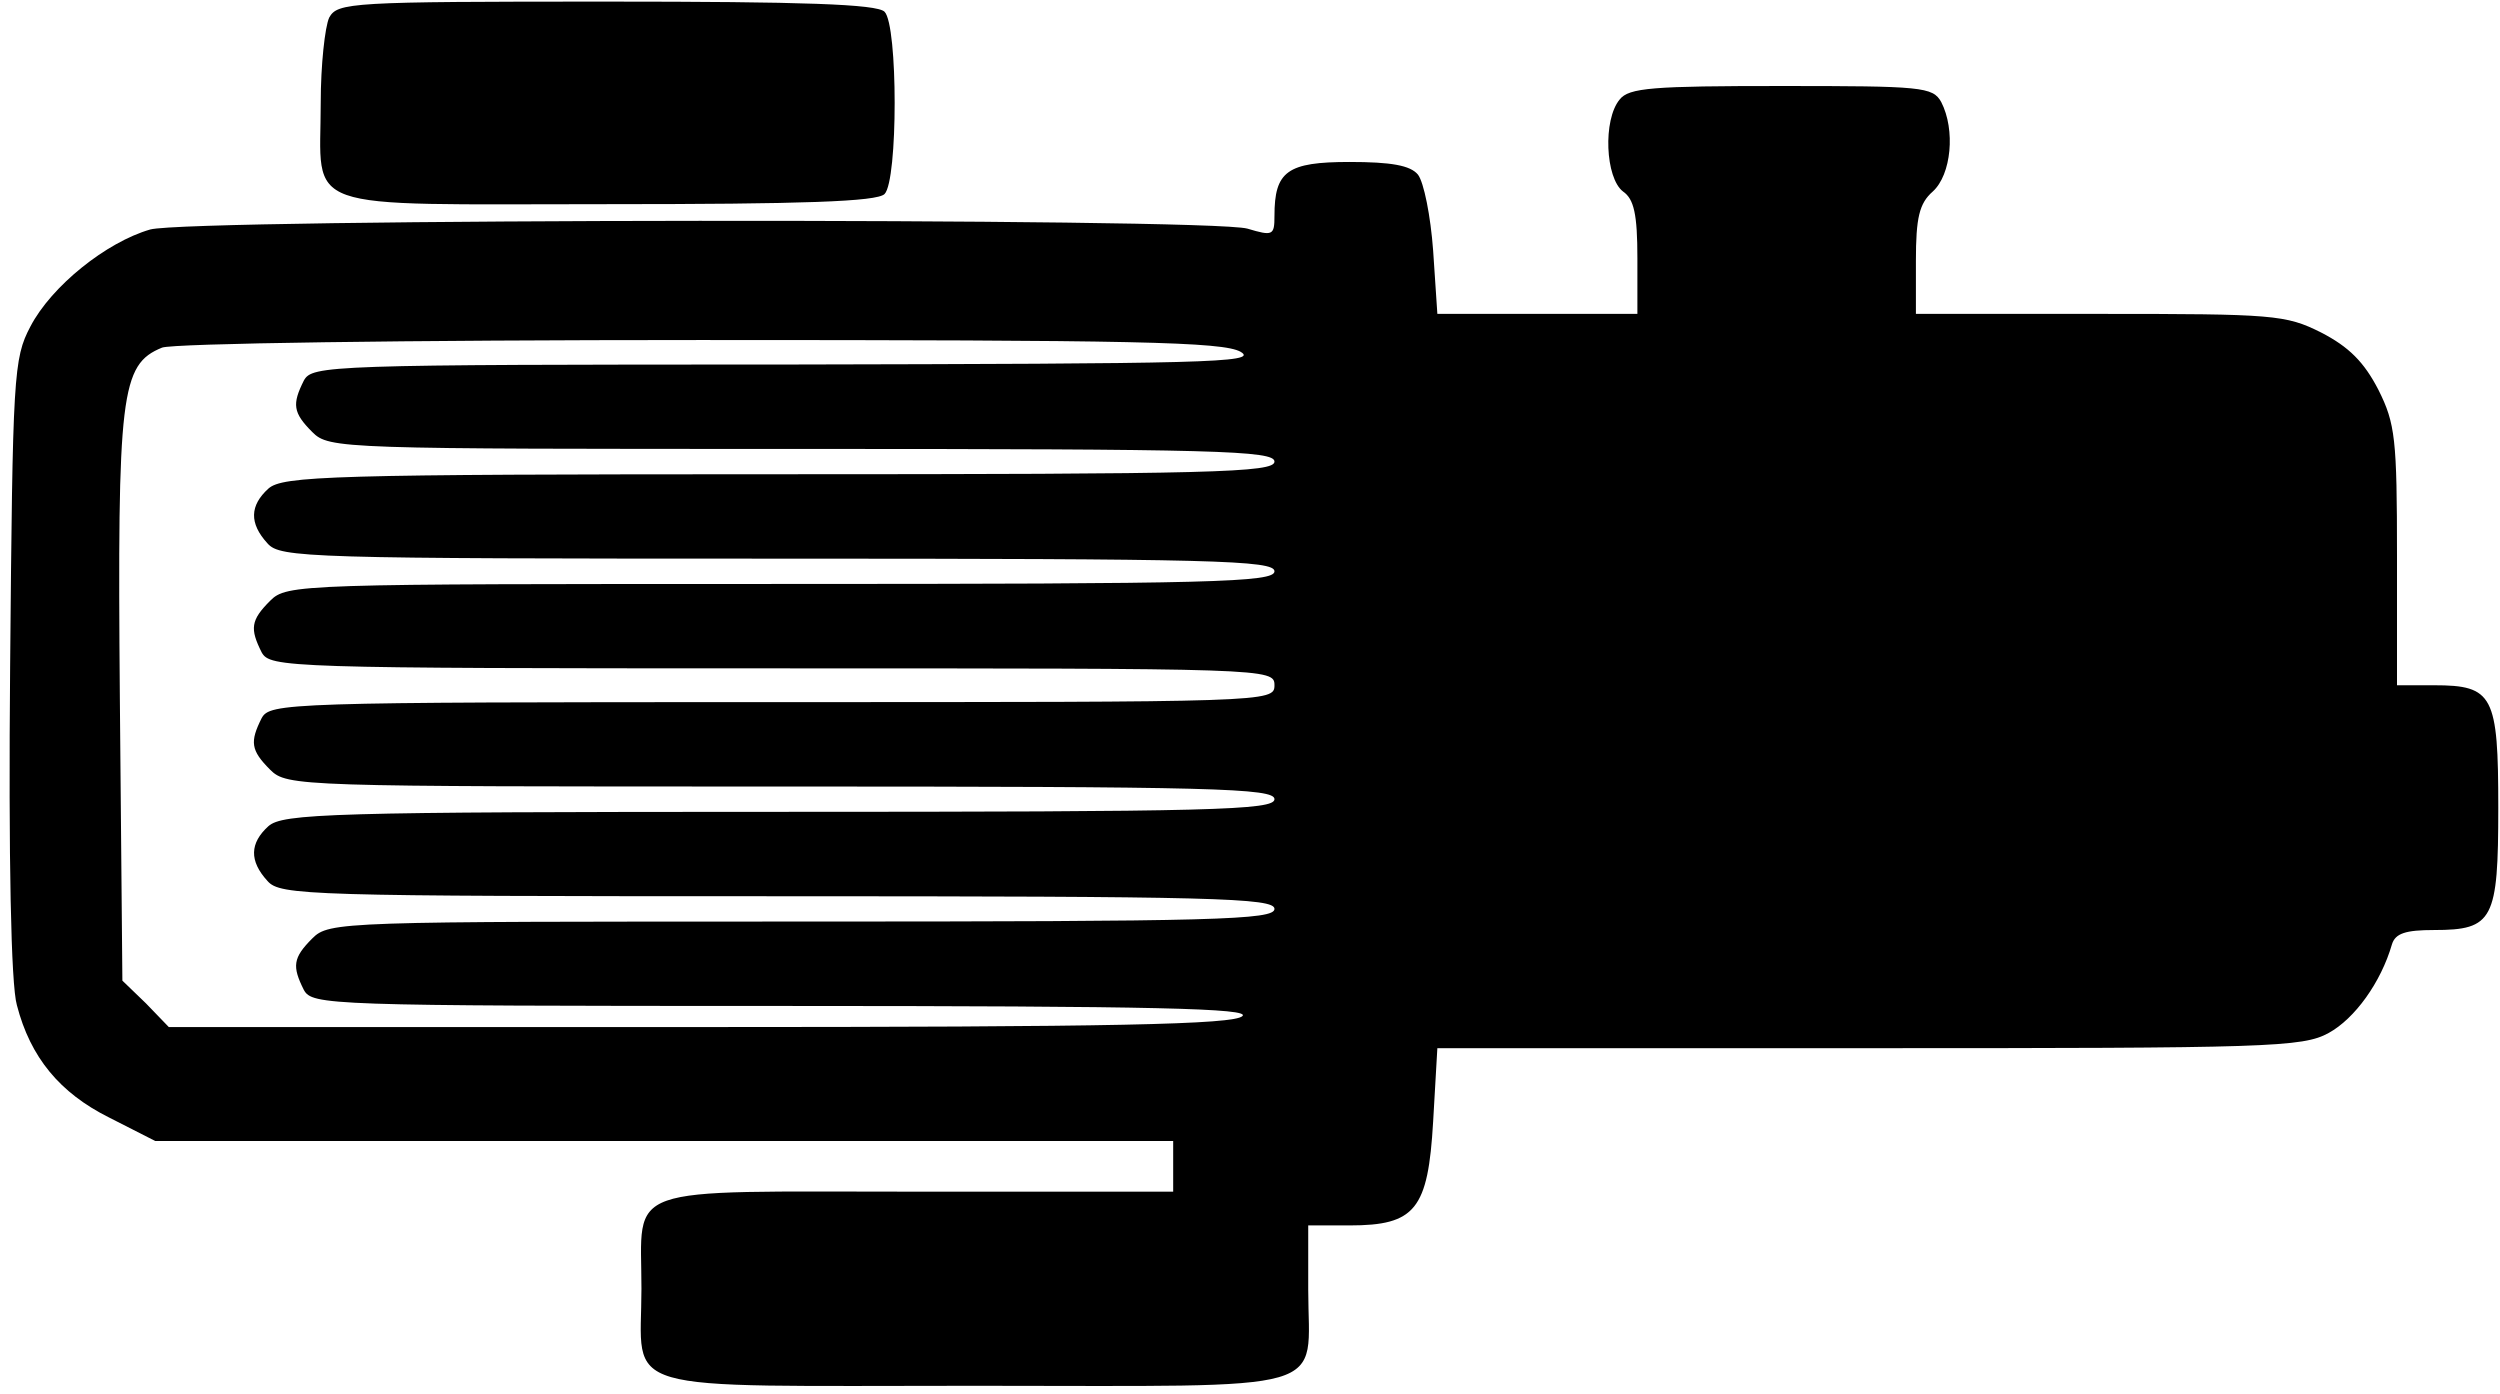
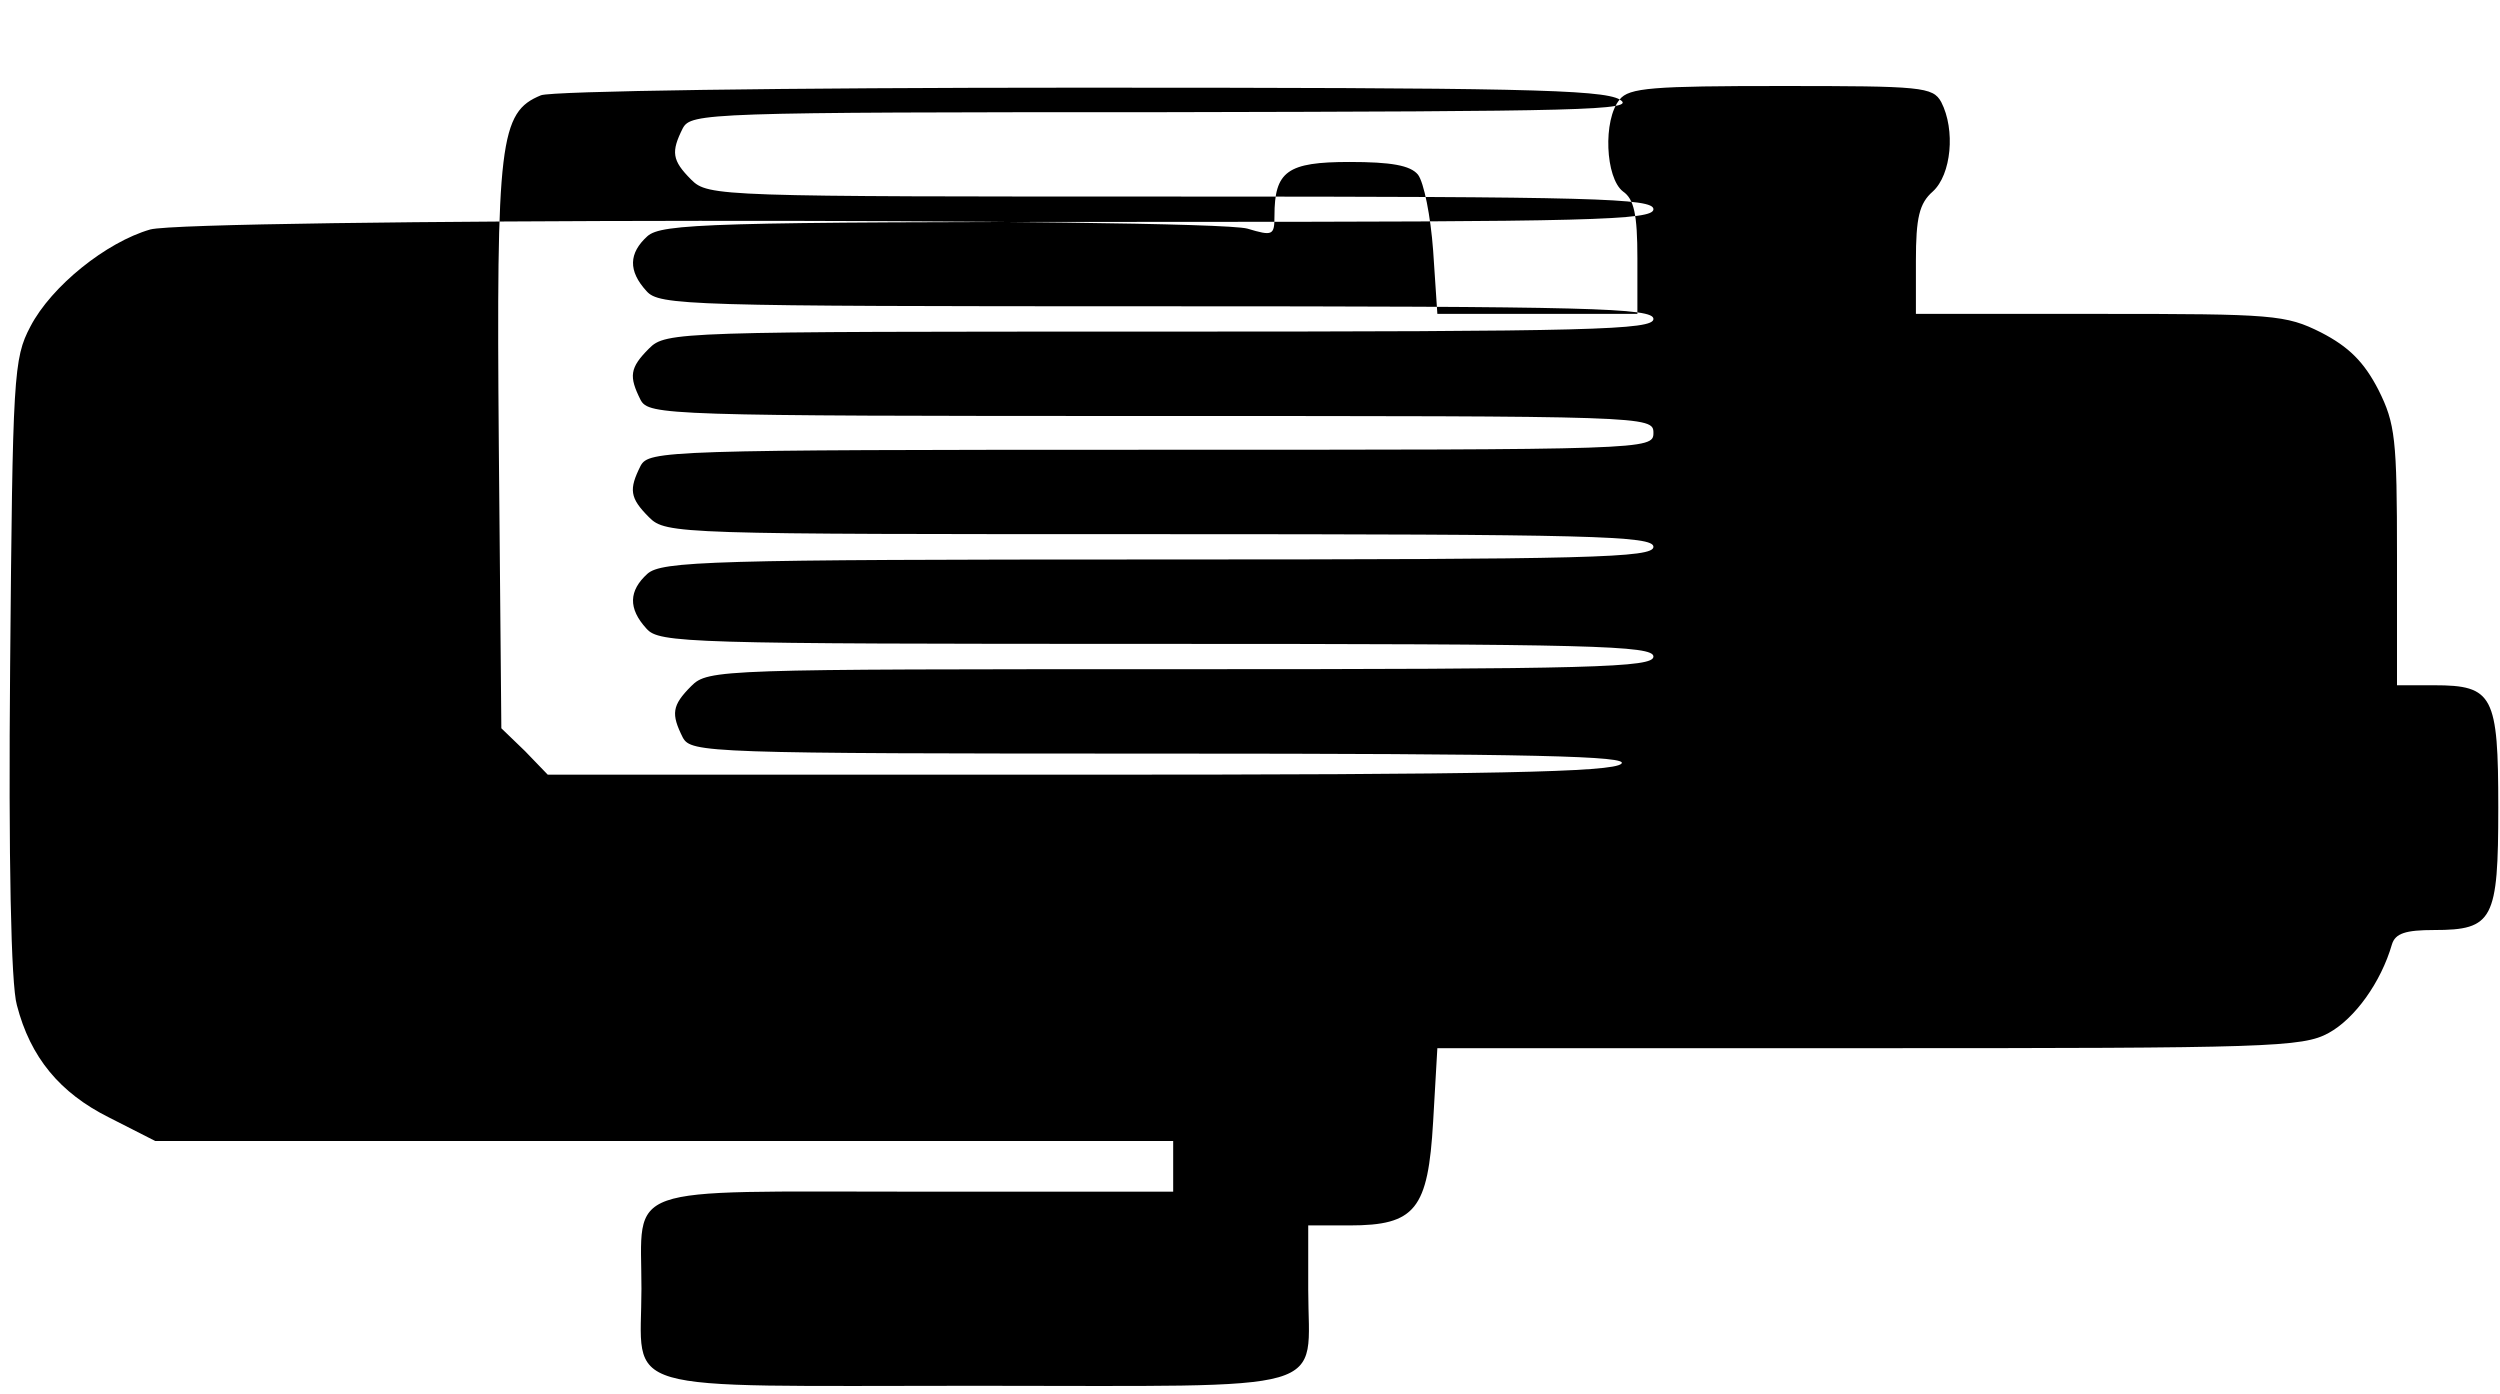
<svg xmlns="http://www.w3.org/2000/svg" version="1.0" width="468pt" height="261pt" viewBox="0 0 468 261" preserveAspectRatio="xMidYMid meet">
  <g transform="translate(0,261) scale(0.158,-0.158)" fill="#000000" stroke="none">
-     <path d="M390 1631 c-5 -11 -10 -56 -10 -101 0 -131 -31 -120 338 -120 234 0 321 3 330 12 16 16 16 200 0 216 -9 9 -96 12 -330 12 -303 0 -318 -1 -328 -19z" />
-     <path d="M1919 1534 c-20 -24 -17 -93 4 -109 13 -9 17 -27 17 -79 l0 -66 -119 0 -118 0 -5 75 c-3 41 -11 81 -18 90 -9 11 -32 15 -81 15 -74 0 -89 -11 -89 -64 0 -23 -2 -24 -32 -15 -46 13 -1253 12 -1300 -1 -52 -15 -117 -67 -142 -115 -20 -38 -21 -57 -24 -403 -2 -227 1 -377 8 -401 16 -62 51 -104 109 -133 l55 -28 603 0 603 0 0 -30 0 -30 -305 0 c-353 0 -325 10 -325 -115 0 -126 -38 -115 395 -115 433 0 395 -11 395 114 l0 76 49 0 c78 0 93 19 99 123 l5 87 511 0 c474 0 514 1 545 18 31 17 62 60 75 105 4 13 16 17 50 17 70 0 76 12 76 145 0 133 -6 145 -76 145 l-44 0 0 153 c0 139 -2 157 -22 197 -17 33 -35 51 -68 68 -42 21 -56 22 -262 22 l-218 0 0 63 c0 51 4 68 20 82 22 20 27 73 10 106 -10 18 -23 19 -189 19 -153 0 -181 -2 -192 -16z m-449 -299 c22 -13 -45 -14 -537 -15 -546 0 -563 -1 -573 -19 -14 -28 -13 -38 10 -61 20 -20 33 -20 580 -20 491 0 560 -2 560 -15 0 -13 -72 -15 -587 -15 -532 0 -588 -2 -605 -17 -22 -20 -23 -41 -1 -65 15 -17 47 -18 605 -18 516 0 588 -2 588 -15 0 -13 -72 -15 -585 -15 -572 0 -585 0 -605 -20 -23 -23 -24 -33 -10 -61 10 -18 28 -19 605 -19 588 0 595 0 595 -20 0 -20 -7 -20 -595 -20 -577 0 -595 -1 -605 -19 -14 -28 -13 -38 10 -61 20 -20 33 -20 605 -20 513 0 585 -2 585 -15 0 -13 -72 -15 -587 -15 -532 0 -588 -2 -605 -17 -22 -20 -23 -41 -1 -65 15 -17 47 -18 605 -18 516 0 588 -2 588 -15 0 -13 -69 -15 -560 -15 -547 0 -560 0 -580 -20 -23 -23 -24 -33 -10 -61 10 -18 27 -19 567 -19 446 0 555 -3 545 -12 -10 -10 -152 -13 -642 -13 l-630 0 -27 28 -28 27 -3 335 c-3 361 1 395 50 415 13 5 287 9 638 9 515 0 619 -2 640 -14z" />
+     <path d="M1919 1534 c-20 -24 -17 -93 4 -109 13 -9 17 -27 17 -79 l0 -66 -119 0 -118 0 -5 75 c-3 41 -11 81 -18 90 -9 11 -32 15 -81 15 -74 0 -89 -11 -89 -64 0 -23 -2 -24 -32 -15 -46 13 -1253 12 -1300 -1 -52 -15 -117 -67 -142 -115 -20 -38 -21 -57 -24 -403 -2 -227 1 -377 8 -401 16 -62 51 -104 109 -133 l55 -28 603 0 603 0 0 -30 0 -30 -305 0 c-353 0 -325 10 -325 -115 0 -126 -38 -115 395 -115 433 0 395 -11 395 114 l0 76 49 0 c78 0 93 19 99 123 l5 87 511 0 c474 0 514 1 545 18 31 17 62 60 75 105 4 13 16 17 50 17 70 0 76 12 76 145 0 133 -6 145 -76 145 l-44 0 0 153 c0 139 -2 157 -22 197 -17 33 -35 51 -68 68 -42 21 -56 22 -262 22 l-218 0 0 63 c0 51 4 68 20 82 22 20 27 73 10 106 -10 18 -23 19 -189 19 -153 0 -181 -2 -192 -16z c22 -13 -45 -14 -537 -15 -546 0 -563 -1 -573 -19 -14 -28 -13 -38 10 -61 20 -20 33 -20 580 -20 491 0 560 -2 560 -15 0 -13 -72 -15 -587 -15 -532 0 -588 -2 -605 -17 -22 -20 -23 -41 -1 -65 15 -17 47 -18 605 -18 516 0 588 -2 588 -15 0 -13 -72 -15 -585 -15 -572 0 -585 0 -605 -20 -23 -23 -24 -33 -10 -61 10 -18 28 -19 605 -19 588 0 595 0 595 -20 0 -20 -7 -20 -595 -20 -577 0 -595 -1 -605 -19 -14 -28 -13 -38 10 -61 20 -20 33 -20 605 -20 513 0 585 -2 585 -15 0 -13 -72 -15 -587 -15 -532 0 -588 -2 -605 -17 -22 -20 -23 -41 -1 -65 15 -17 47 -18 605 -18 516 0 588 -2 588 -15 0 -13 -69 -15 -560 -15 -547 0 -560 0 -580 -20 -23 -23 -24 -33 -10 -61 10 -18 27 -19 567 -19 446 0 555 -3 545 -12 -10 -10 -152 -13 -642 -13 l-630 0 -27 28 -28 27 -3 335 c-3 361 1 395 50 415 13 5 287 9 638 9 515 0 619 -2 640 -14z" />
  </g>
</svg>